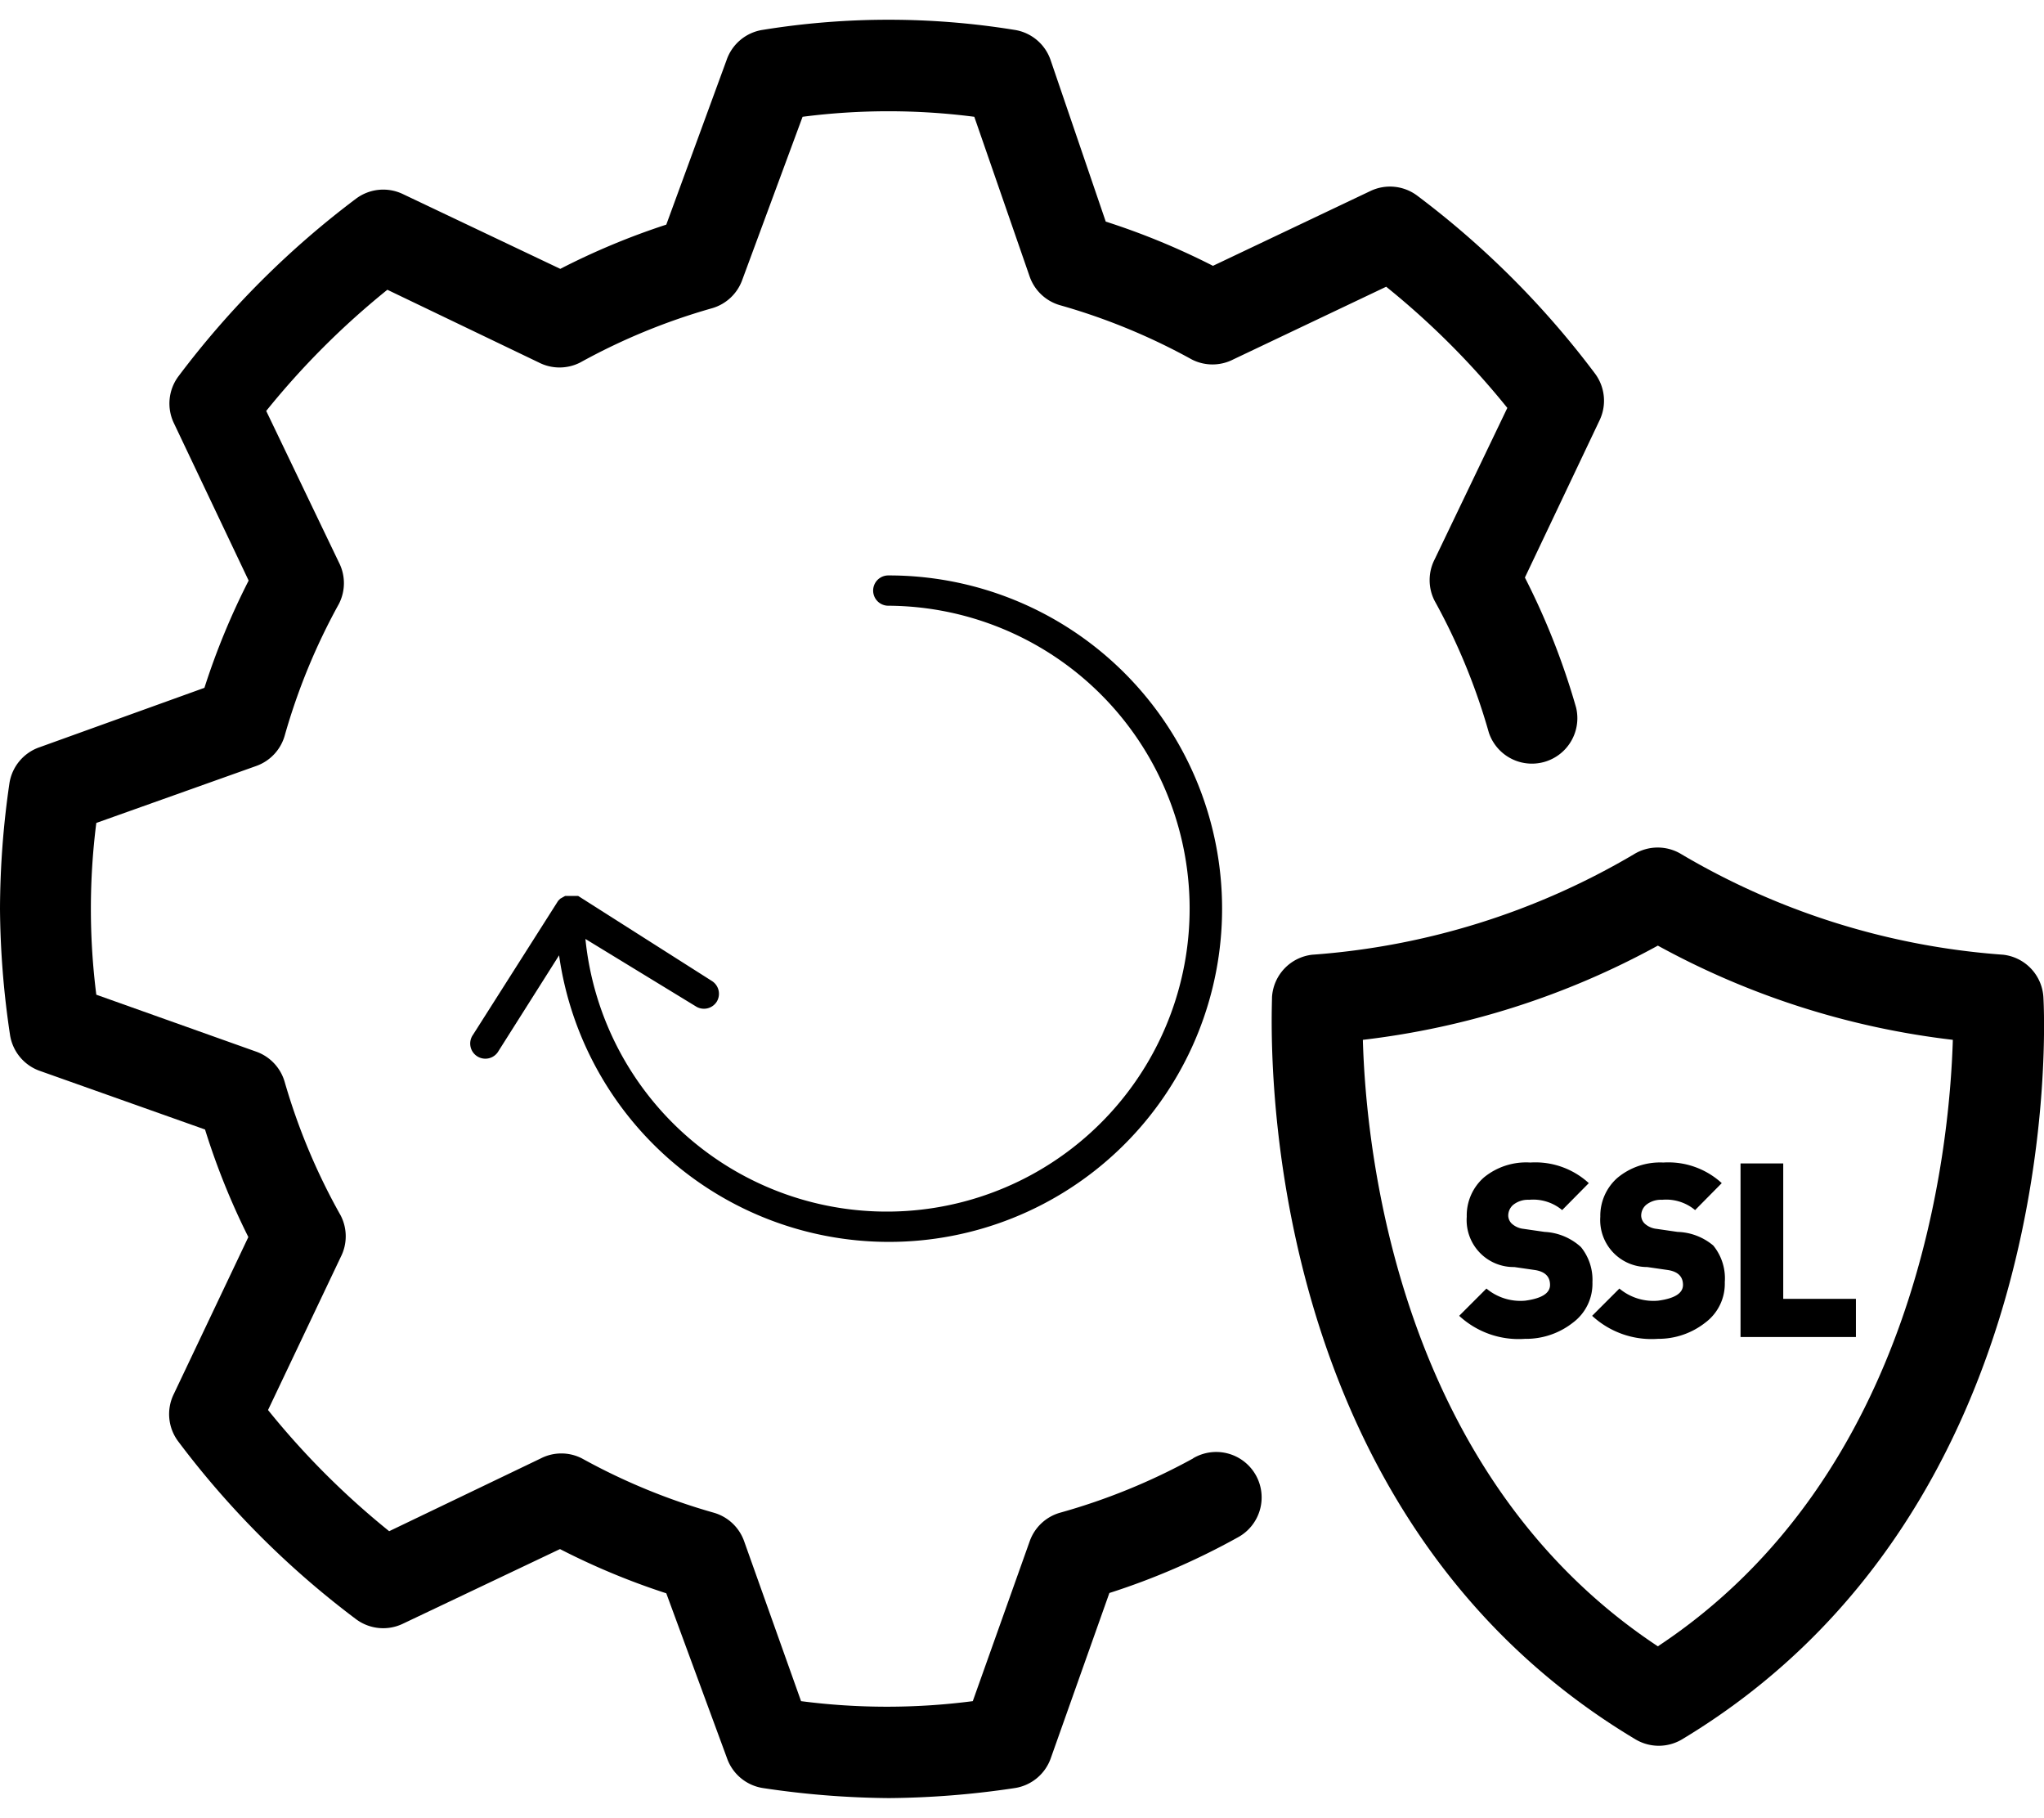
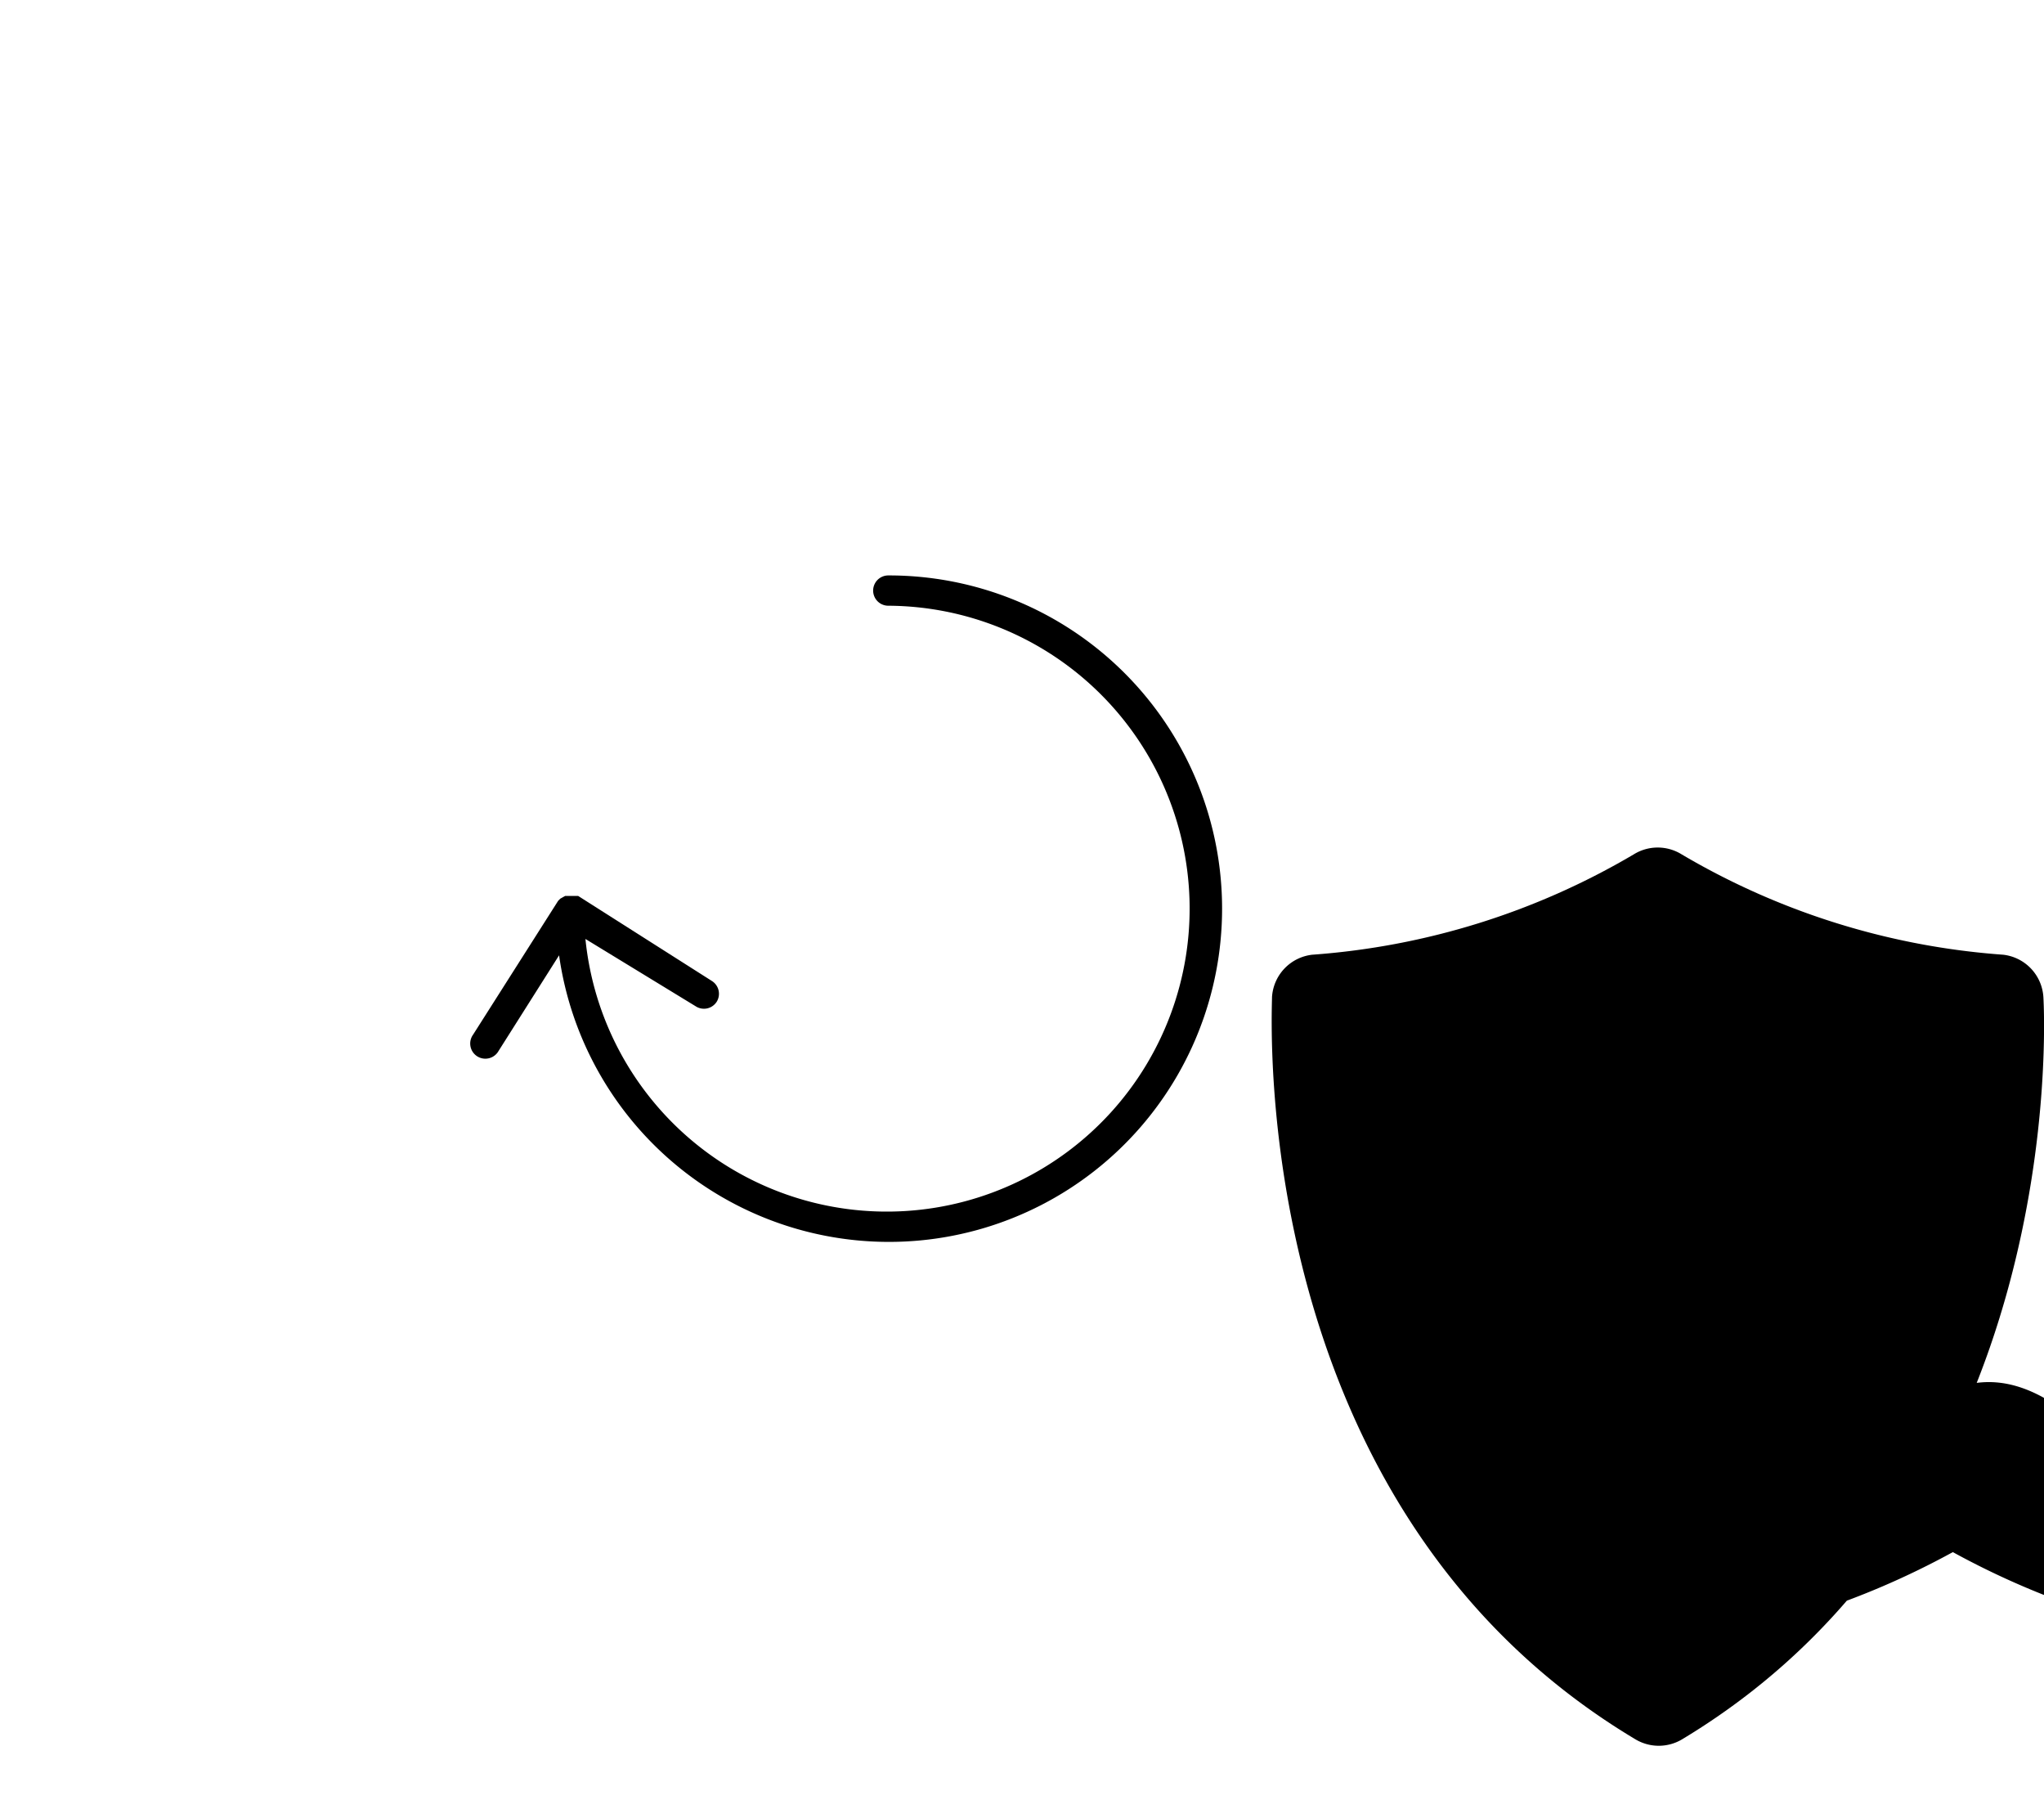
<svg xmlns="http://www.w3.org/2000/svg" height="60" id="Layer_1" data-name="Layer 1" viewBox="0 0 67.49 58.67">
-   <path class="cls-1" d="M39.39,47.48A20.64,20.64,0,0,1,35,49.27a1.5,1.5,0,0,0-1,.94l-1.88,5.28a22,22,0,0,1-5.67,0l-1.88-5.28a1.5,1.5,0,0,0-1-.94,20.61,20.61,0,0,1-4.35-1.79,1.49,1.49,0,0,0-1.37,0l-5,2.4a26.47,26.47,0,0,1-4-4l2.4-5.05a1.5,1.5,0,0,0,0-1.37A20.63,20.63,0,0,1,9.4,35.05a1.5,1.5,0,0,0-.94-1L3.18,32.17a22.51,22.51,0,0,1,0-5.67l5.28-1.88a1.5,1.5,0,0,0,.94-1,20.6,20.6,0,0,1,1.79-4.35,1.5,1.5,0,0,0,0-1.37l-2.4-5a26.46,26.46,0,0,1,4-4l5,2.4a1.5,1.5,0,0,0,1.37,0,20.66,20.66,0,0,1,4.35-1.79,1.5,1.5,0,0,0,1-.94L26.5,3.19a22.11,22.11,0,0,1,5.67,0L34,8.47a1.5,1.5,0,0,0,1,.94,20.63,20.63,0,0,1,4.35,1.79,1.5,1.5,0,0,0,1.37,0l5.05-2.4a26.43,26.43,0,0,1,4,4l-2.4,5a1.5,1.5,0,0,0,0,1.37,20.58,20.58,0,0,1,1.79,4.35,1.5,1.5,0,0,0,2.88-.83,23.82,23.82,0,0,0-1.69-4.29l2.47-5.2a1.5,1.5,0,0,0-.16-1.54,29.42,29.42,0,0,0-5.87-5.87,1.5,1.5,0,0,0-1.54-.15l-5.2,2.47a23.73,23.73,0,0,0-3.54-1.46L34.69,1.32a1.5,1.5,0,0,0-1.2-1,26,26,0,0,0-8.3,0,1.5,1.5,0,0,0-1.2,1L22,6.75A23.73,23.73,0,0,0,18.5,8.21L13.3,5.74a1.5,1.5,0,0,0-1.54.15,29.45,29.45,0,0,0-5.87,5.87,1.5,1.5,0,0,0-.15,1.54l2.47,5.2a23.61,23.61,0,0,0-1.46,3.54L1.31,24a1.5,1.5,0,0,0-1,1.2A29.17,29.17,0,0,0,0,29.34a29.18,29.18,0,0,0,.33,4.15,1.5,1.5,0,0,0,1,1.2l5.44,1.93A23.62,23.62,0,0,0,8.2,40.17l-2.47,5.2a1.5,1.5,0,0,0,.15,1.54,29.42,29.42,0,0,0,5.87,5.87,1.5,1.5,0,0,0,1.54.16l5.2-2.47A23.7,23.7,0,0,0,22,51.93L24,57.36a1.5,1.5,0,0,0,1.2,1,29.23,29.23,0,0,0,4.15.33,29.24,29.24,0,0,0,4.15-.33,1.5,1.5,0,0,0,1.2-1l1.93-5.44a23.4,23.4,0,0,0,4.23-1.83,1.5,1.5,0,1,0-1.46-2.62Z" />
  <path class="cls-1" d="M23.66,32.41a.5.5,0,0,0-.15-.69l-4.42-2.81h0l-.09,0-.1,0h-.15l0,0-.09,0L18.5,29l-.07.07,0,0-2.81,4.42a.5.5,0,1,0,.84.54l2-3.16A11,11,0,1,0,29.33,18.33a.5.5,0,0,0,0,1,10,10,0,1,1-10,11L23,32.57A.5.5,0,0,0,23.66,32.41Z" />
-   <path class="cls-1" d="M67.47,32.25a1.5,1.5,0,0,0-1.33-1.4,24.31,24.31,0,0,1-10.61-3.31,1.5,1.5,0,0,0-1.59,0,24.33,24.33,0,0,1-10.61,3.31A1.5,1.5,0,0,0,42,32.25c0,.68-.82,16.84,12,24.5a1.5,1.5,0,0,0,1.54,0C68.29,49.08,67.51,32.93,67.47,32.25ZM54.74,53.68C46.15,48,45.1,37.28,45,33.66a26.7,26.7,0,0,0,9.74-3.11,26.68,26.68,0,0,0,9.74,3.11C64.37,37.28,63.33,48,54.74,53.68Z" />
+   <path class="cls-1" d="M67.47,32.25a1.5,1.5,0,0,0-1.33-1.4,24.31,24.31,0,0,1-10.61-3.31,1.5,1.5,0,0,0-1.59,0,24.33,24.33,0,0,1-10.61,3.31A1.5,1.5,0,0,0,42,32.25c0,.68-.82,16.84,12,24.5a1.5,1.5,0,0,0,1.54,0C68.29,49.08,67.51,32.93,67.47,32.25ZM54.74,53.68a26.7,26.7,0,0,0,9.74-3.11,26.68,26.68,0,0,0,9.74,3.11C64.37,37.28,63.33,48,54.74,53.68Z" />
  <path class="cls-1" d="M52.2,40.5A1.92,1.92,0,0,0,51,40l-.69-.1a.69.69,0,0,1-.39-.17.38.38,0,0,1-.12-.26.47.47,0,0,1,.16-.36.78.78,0,0,1,.53-.17,1.49,1.49,0,0,1,1.09.34l.88-.89a2.61,2.61,0,0,0-1.93-.68A2.2,2.2,0,0,0,49,38.2a1.67,1.67,0,0,0-.57,1.3A1.55,1.55,0,0,0,50,41.16l.69.1q.49.08.49.49t-.82.52a1.75,1.75,0,0,1-1.28-.4l-.9.9a2.89,2.89,0,0,0,2.17.76A2.5,2.5,0,0,0,51.93,43a1.6,1.6,0,0,0,.65-1.34A1.71,1.71,0,0,0,52.2,40.5Z" />
-   <path class="cls-1" d="M52.84,39.5a1.55,1.55,0,0,0,1.55,1.66l.69.1q.49.08.49.49t-.82.52a1.75,1.75,0,0,1-1.28-.4l-.9.9a2.89,2.89,0,0,0,2.17.76A2.5,2.5,0,0,0,56.3,43a1.6,1.6,0,0,0,.65-1.34,1.71,1.71,0,0,0-.38-1.21A1.92,1.92,0,0,0,55.39,40l-.69-.1a.69.69,0,0,1-.39-.17.38.38,0,0,1-.12-.26.47.47,0,0,1,.16-.36.78.78,0,0,1,.53-.17,1.49,1.49,0,0,1,1.09.34l.88-.89a2.61,2.61,0,0,0-1.93-.68,2.2,2.2,0,0,0-1.52.51A1.67,1.67,0,0,0,52.84,39.5Z" />
-   <polygon class="cls-1" points="61.28 42.21 58.88 42.21 58.88 37.74 57.47 37.74 57.47 43.47 61.28 43.47 61.28 42.21" />
</svg>